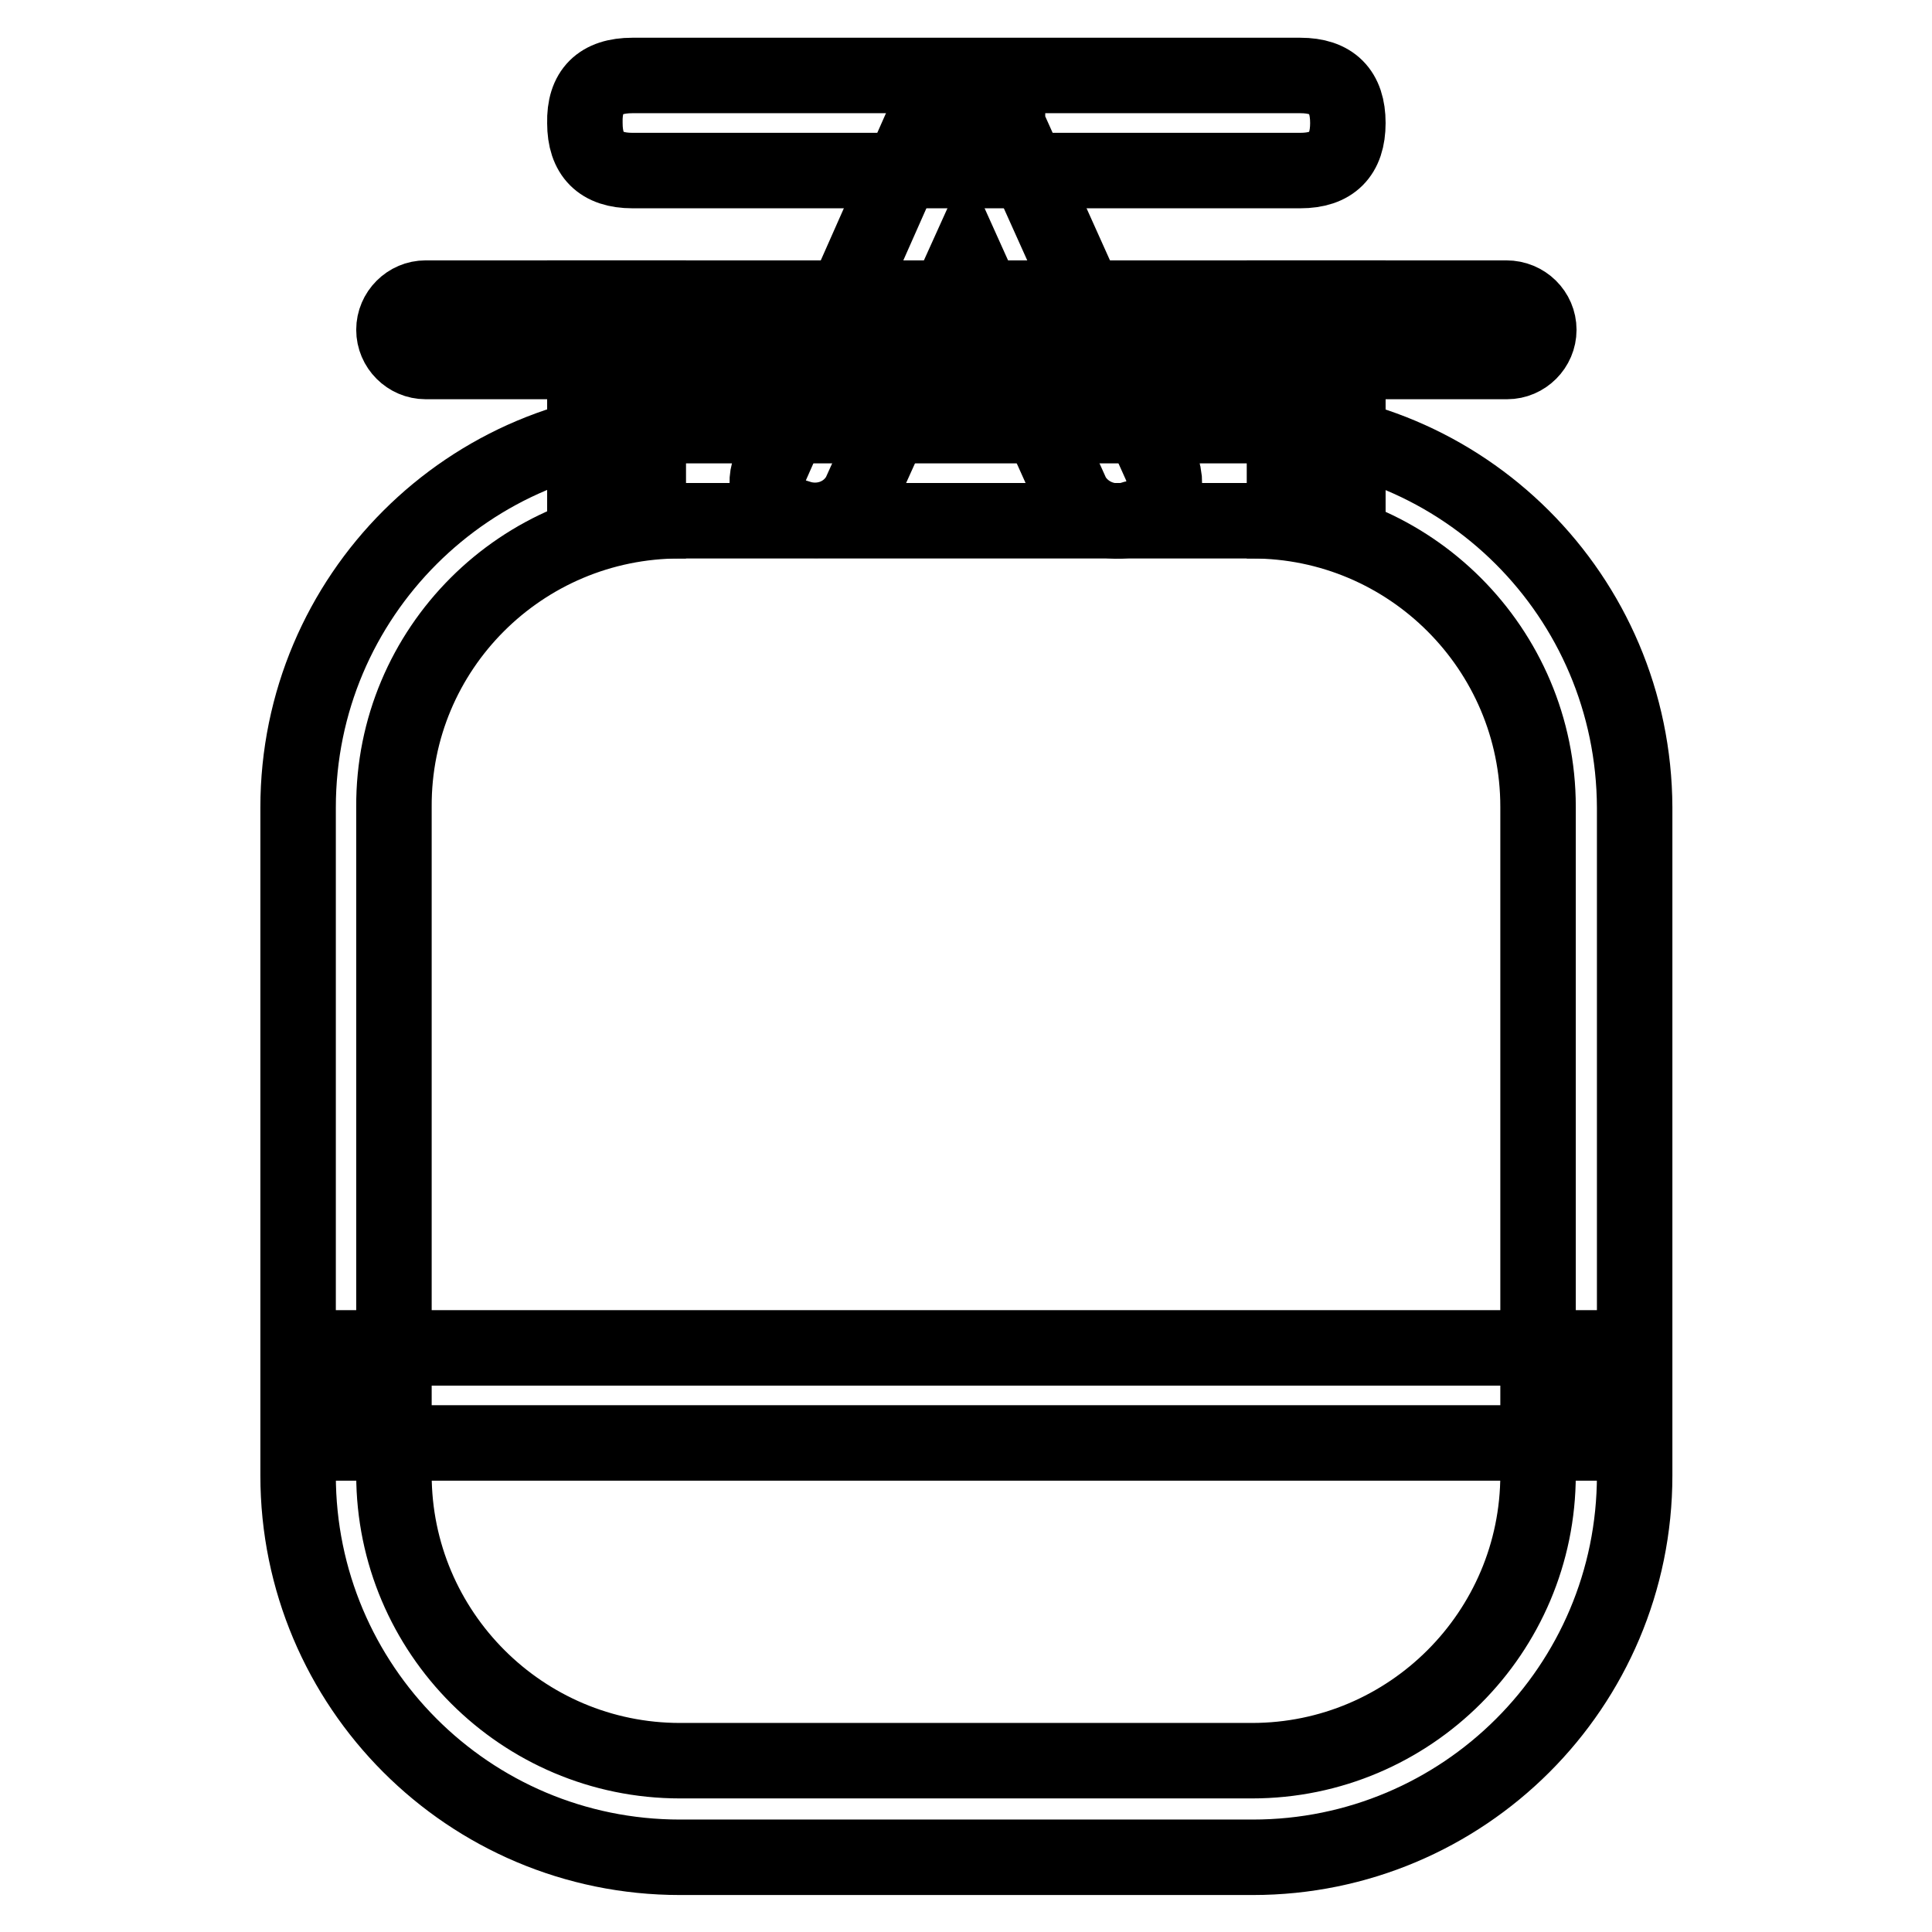
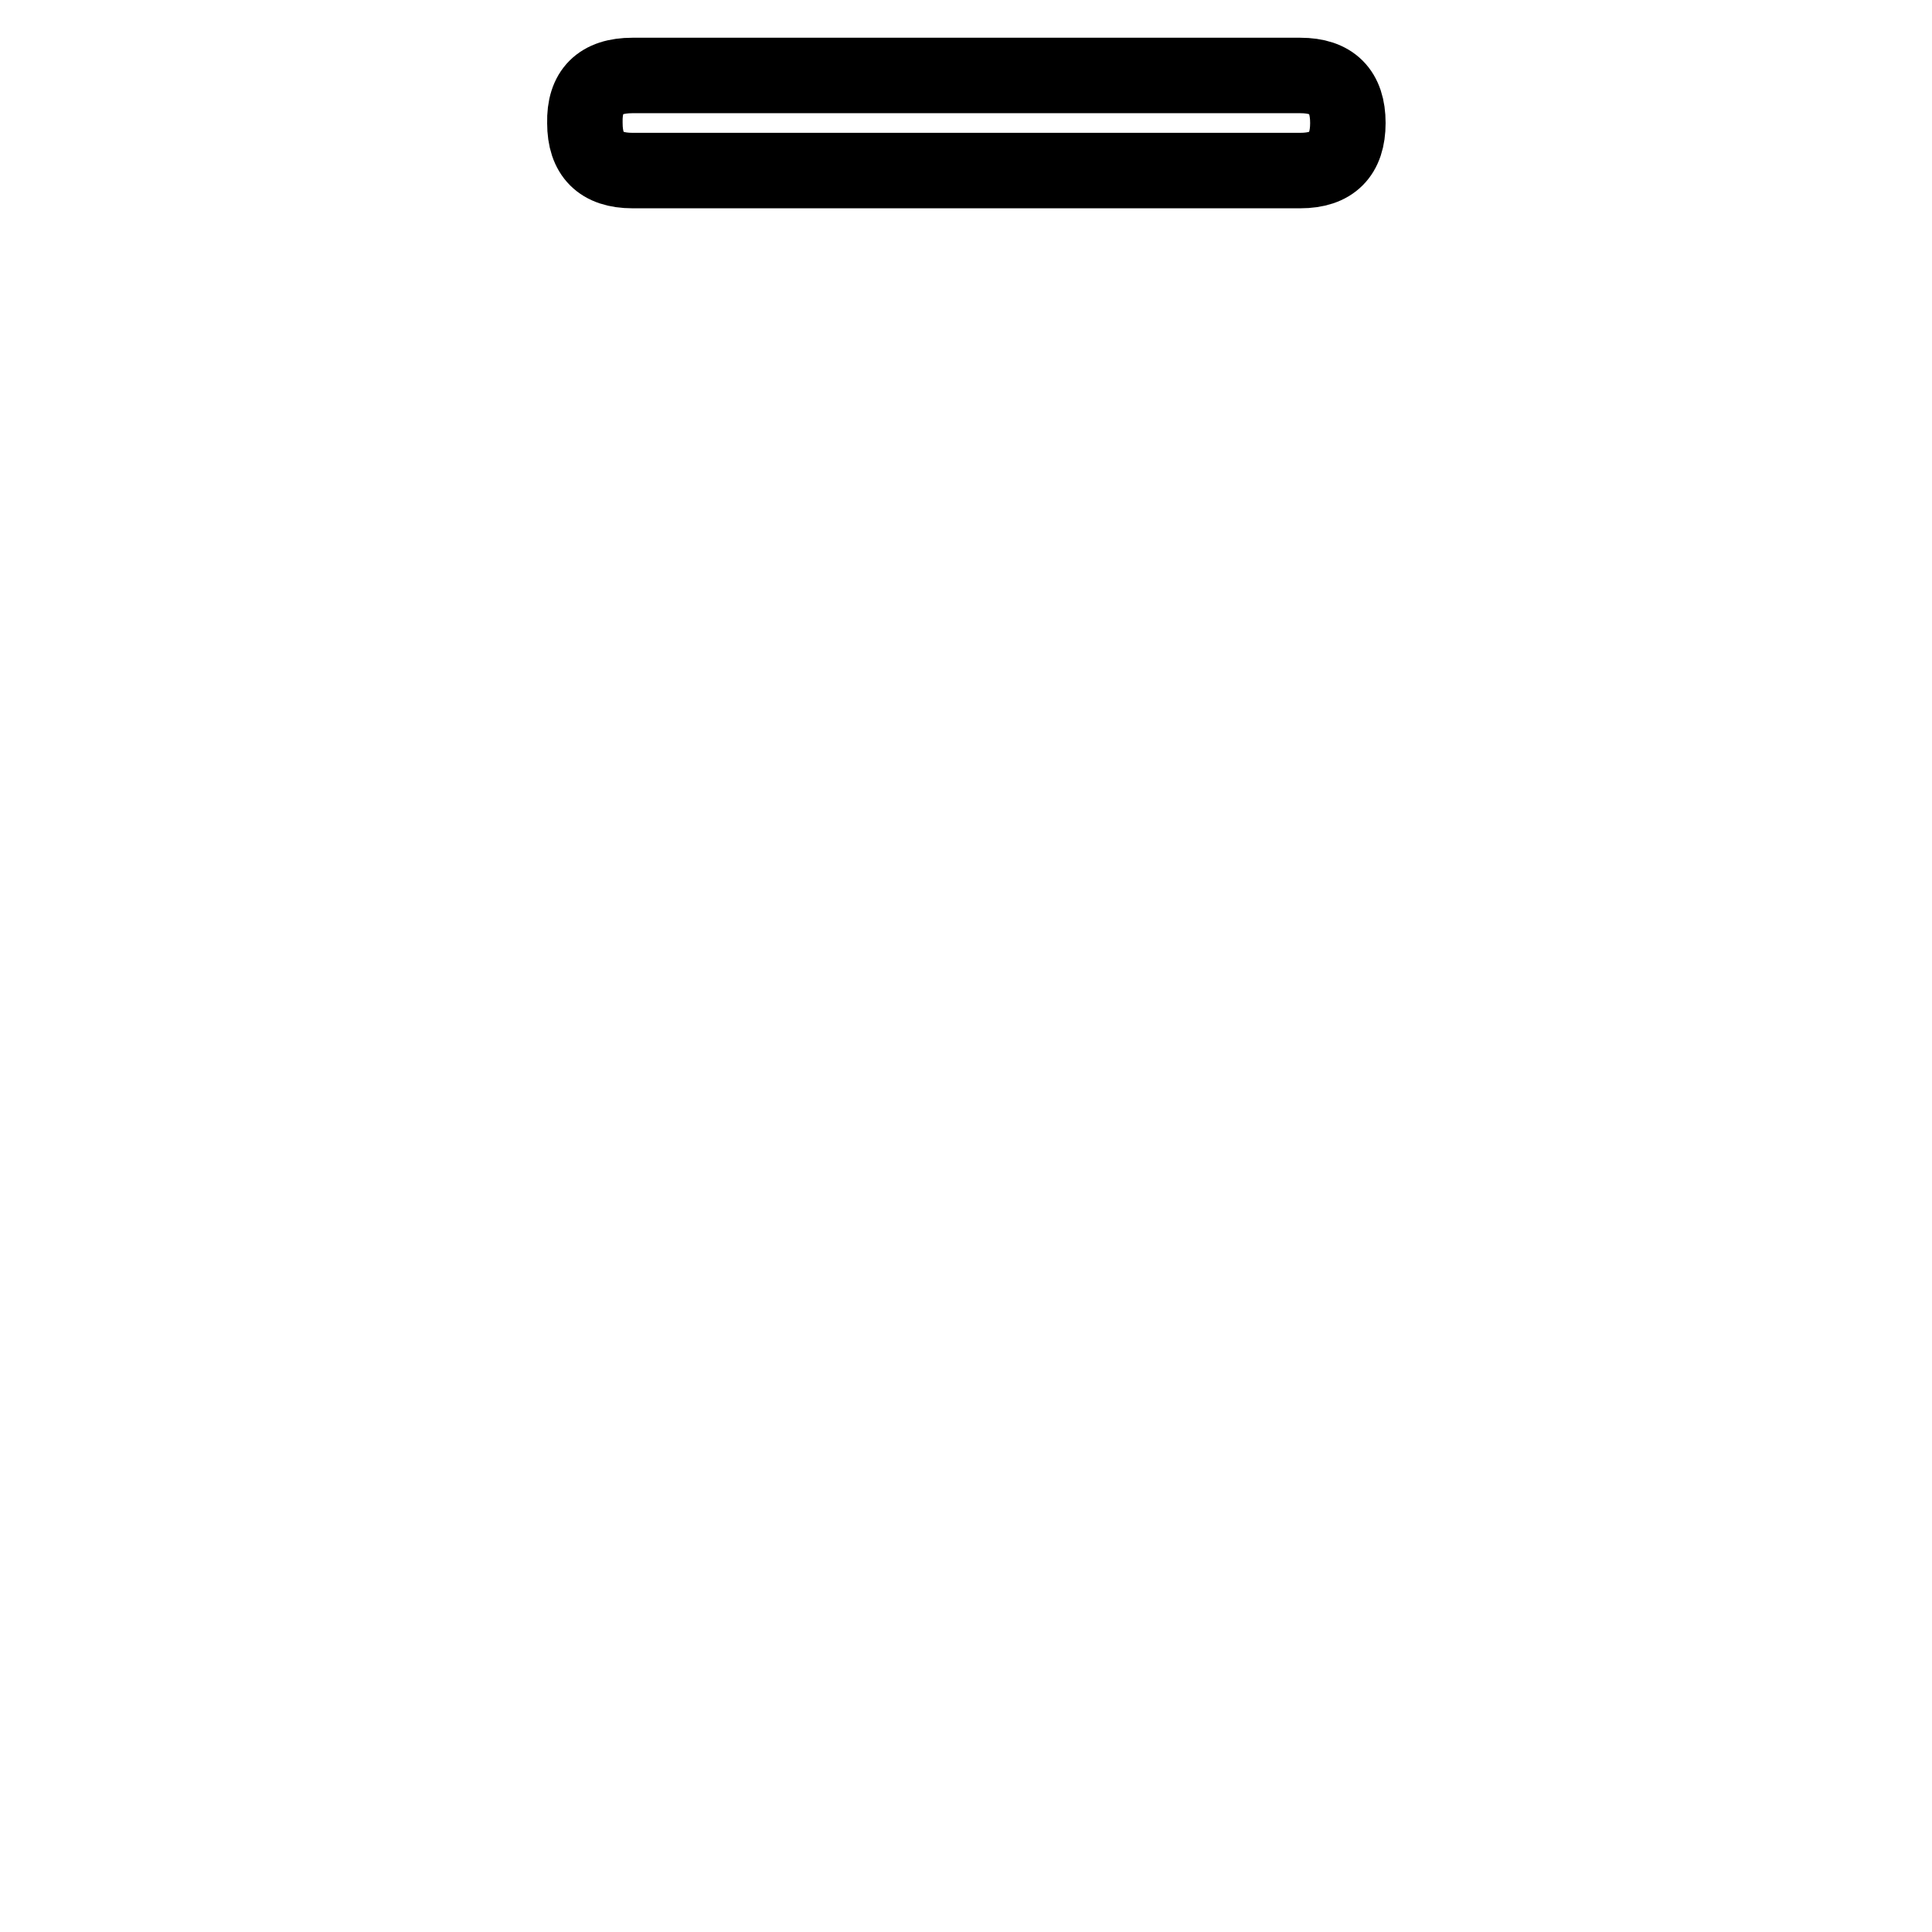
<svg xmlns="http://www.w3.org/2000/svg" version="1.1" x="0px" y="0px" viewBox="0 0 256 256" enable-background="new 0 0 256 256" xml:space="preserve">
  <g>
-     <path stroke-width="10" fill-opacity="0" stroke="#000000" d="M165.9,69c20.9,0,37.9,17,37.9,37.9v88.5c0,20.9-17,37.9-37.9,37.9l0,0H90.1c-20.9,0-37.9-17-37.9-37.9l0,0 v-88.5C52.1,86,69.1,69,90.1,69H165.9 M165.9,56.4H90.1c-27.9,0-50.6,22.6-50.6,50.6v88.5c0,27.9,22.6,50.6,50.6,50.6h75.9 c27.9,0,50.6-22.6,50.6-50.6v-88.5C216.5,79,193.9,56.4,165.9,56.4z M199.6,39.5H56.4c-2.3,0-4.2,1.9-4.2,4.2 c0,2.3,1.9,4.2,4.2,4.2h143.3c2.3,0,4.2-1.9,4.2-4.2C203.9,41.4,202,39.5,199.6,39.5z" />
-     <path stroke-width="10" fill-opacity="0" stroke="#000000" d="M85.9,39.5h-8.4V69h8.4V39.5z M178.6,39.5h-8.4V69h8.4V39.5z" />
    <path stroke-width="10" fill-opacity="0" stroke="#000000" d="M83.8,10h88.5c4.2,0,6.3,2.1,6.3,6.3l0,0c0,4.2-2.1,6.3-6.3,6.3H83.8c-4.2,0-6.3-2.1-6.3-6.3l0,0 C77.4,12.1,79.5,10,83.8,10z" />
-     <path stroke-width="10" fill-opacity="0" stroke="#000000" d="M154,62.1l-20-44.5c-0.1-0.3-0.3-0.5-0.5-0.7v-0.2l-0.5-0.6h-0.2l-0.7-0.5h-0.3l-0.7-0.3H130l-0.7-1.1h-4.2 l-0.7,0.3h-0.3c-0.2,0.1-0.4,0.3-0.6,0.5h-0.3l-0.5,0.6v0.2c-0.2,0.2-0.3,0.5-0.5,0.7L102,62.1c-1,2.6,0.3,5.4,2.9,6.3 c0.3,0.1,0.6,0.2,0.9,0.2c3.1,1,6.5-0.2,8.1-3.1L128,34.3l14.1,31.3c1.6,2.8,5,4.1,8.1,3.1c2.7-0.5,4.5-3,4-5.7 C154.1,62.7,154.1,62.4,154,62.1z M43.7,178.6h168.6v12.6H43.7V178.6z" />
  </g>
</svg>